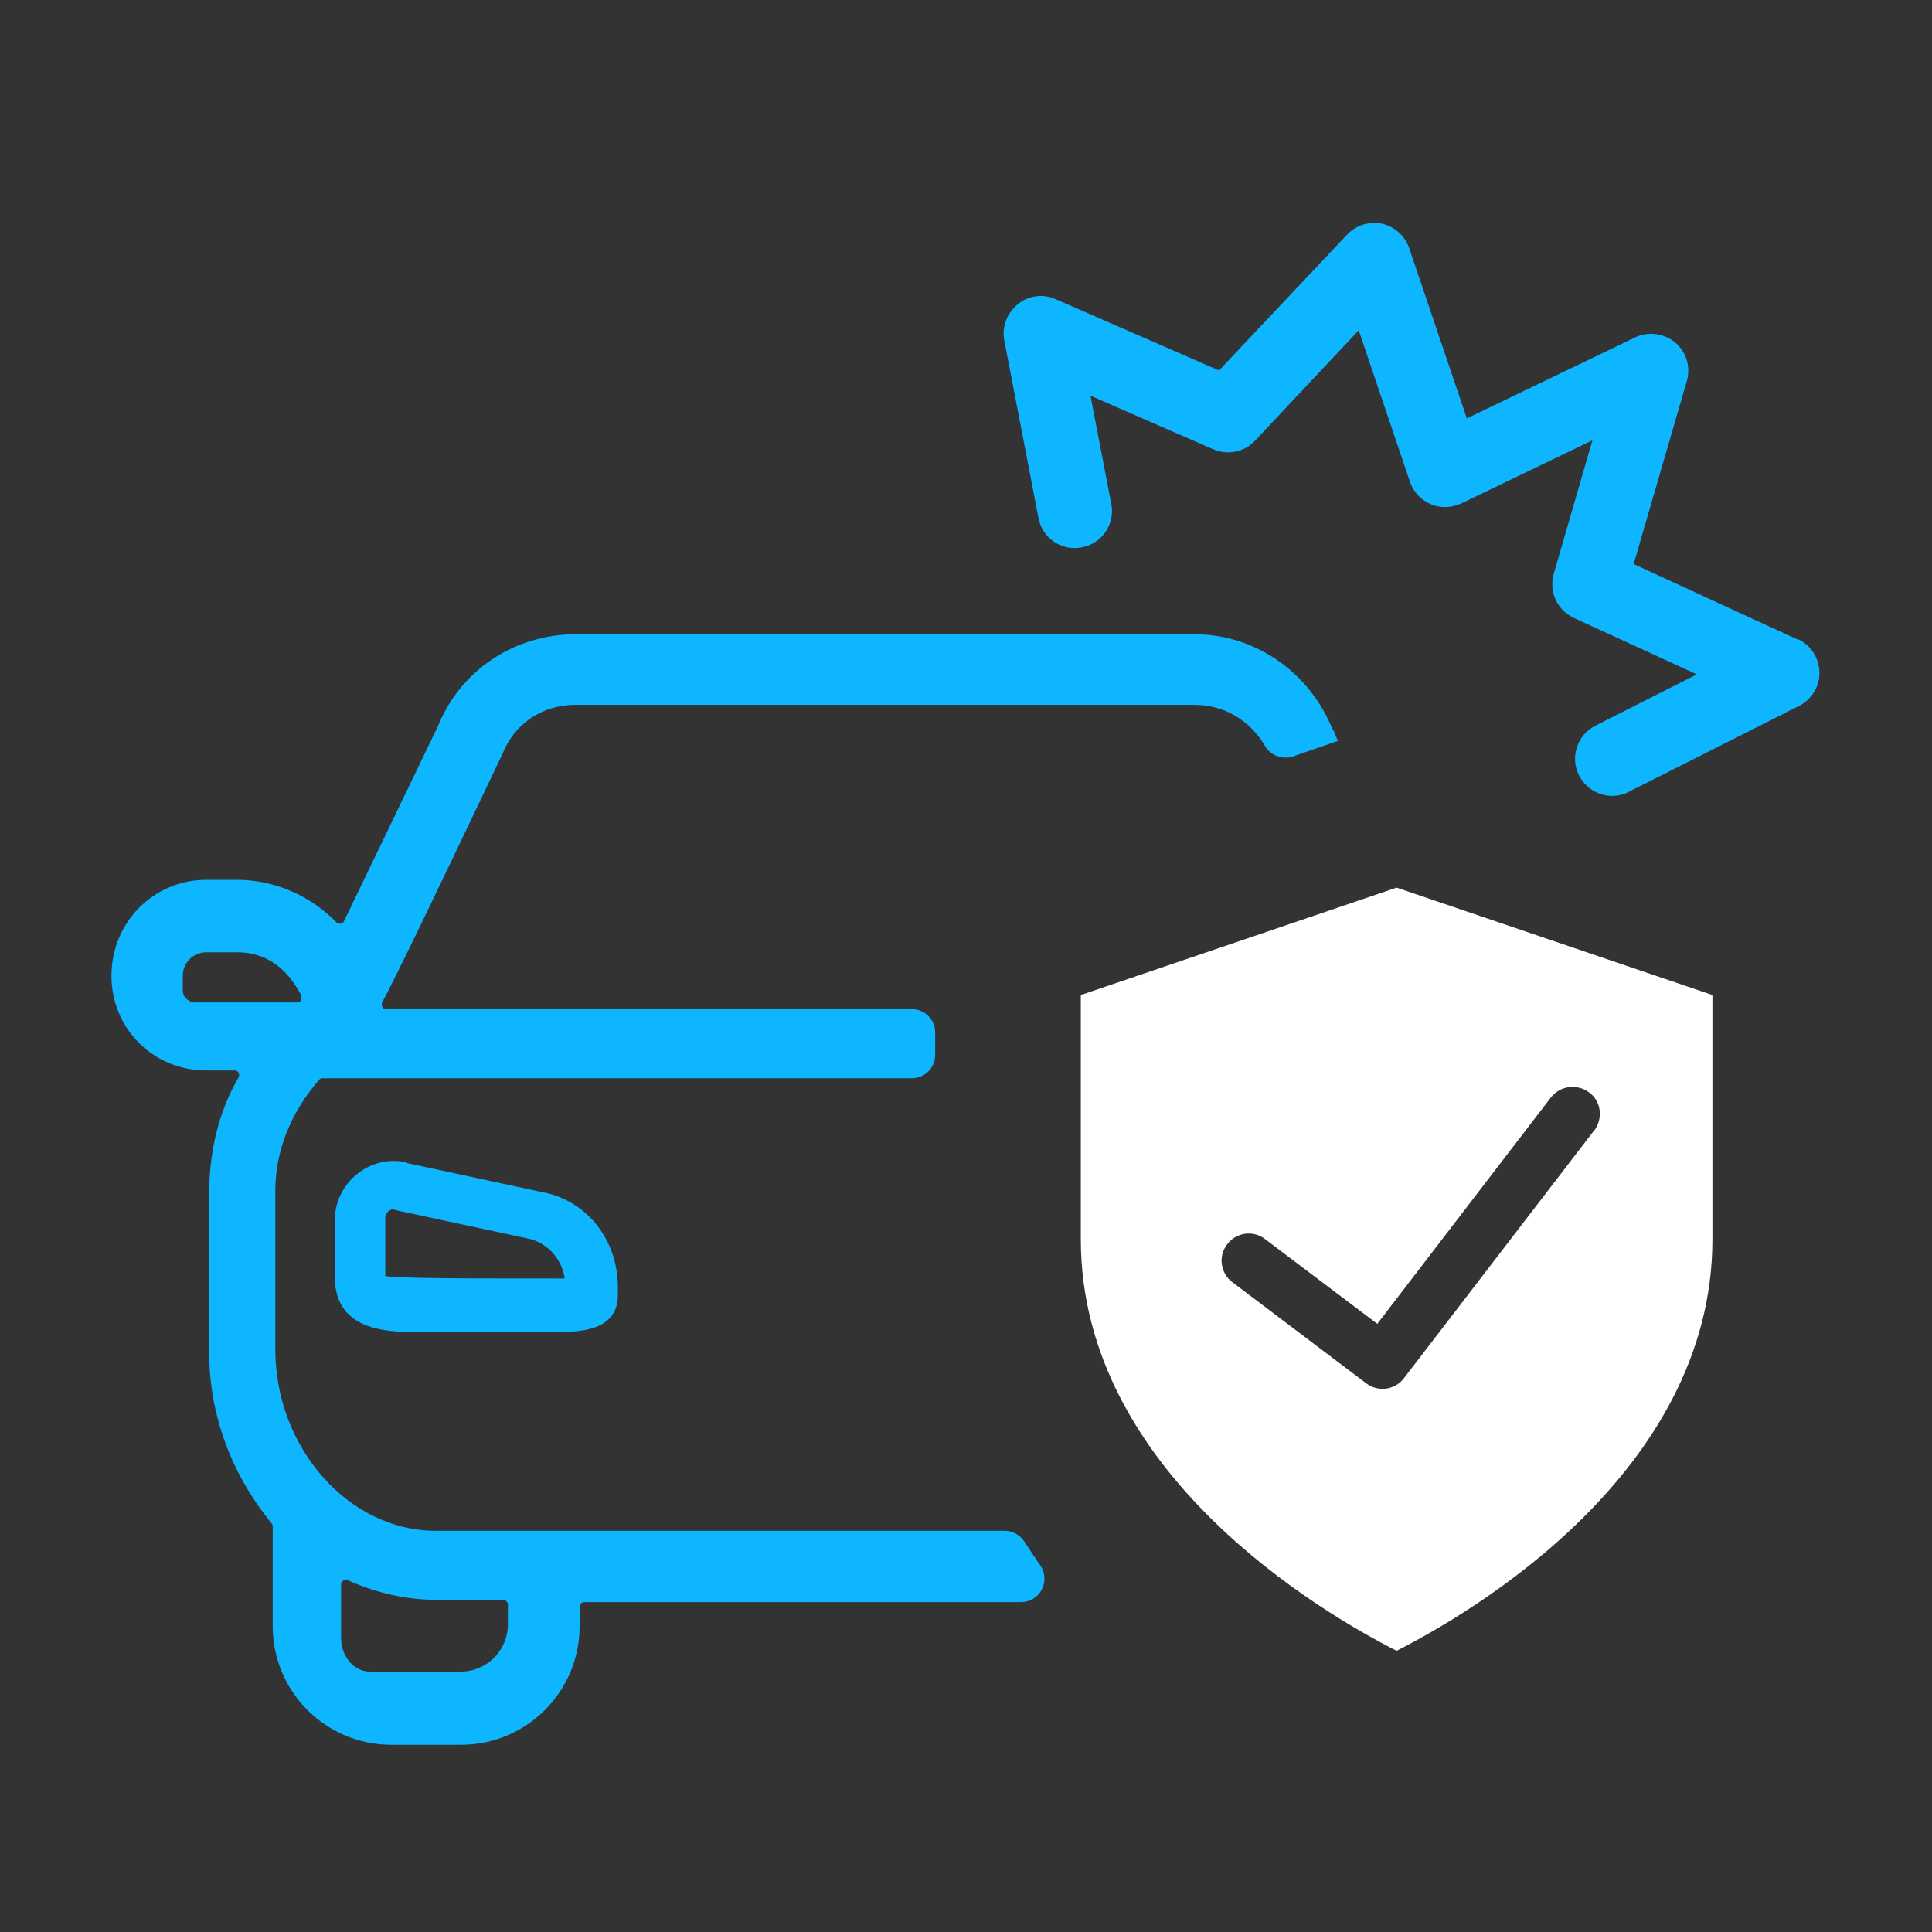
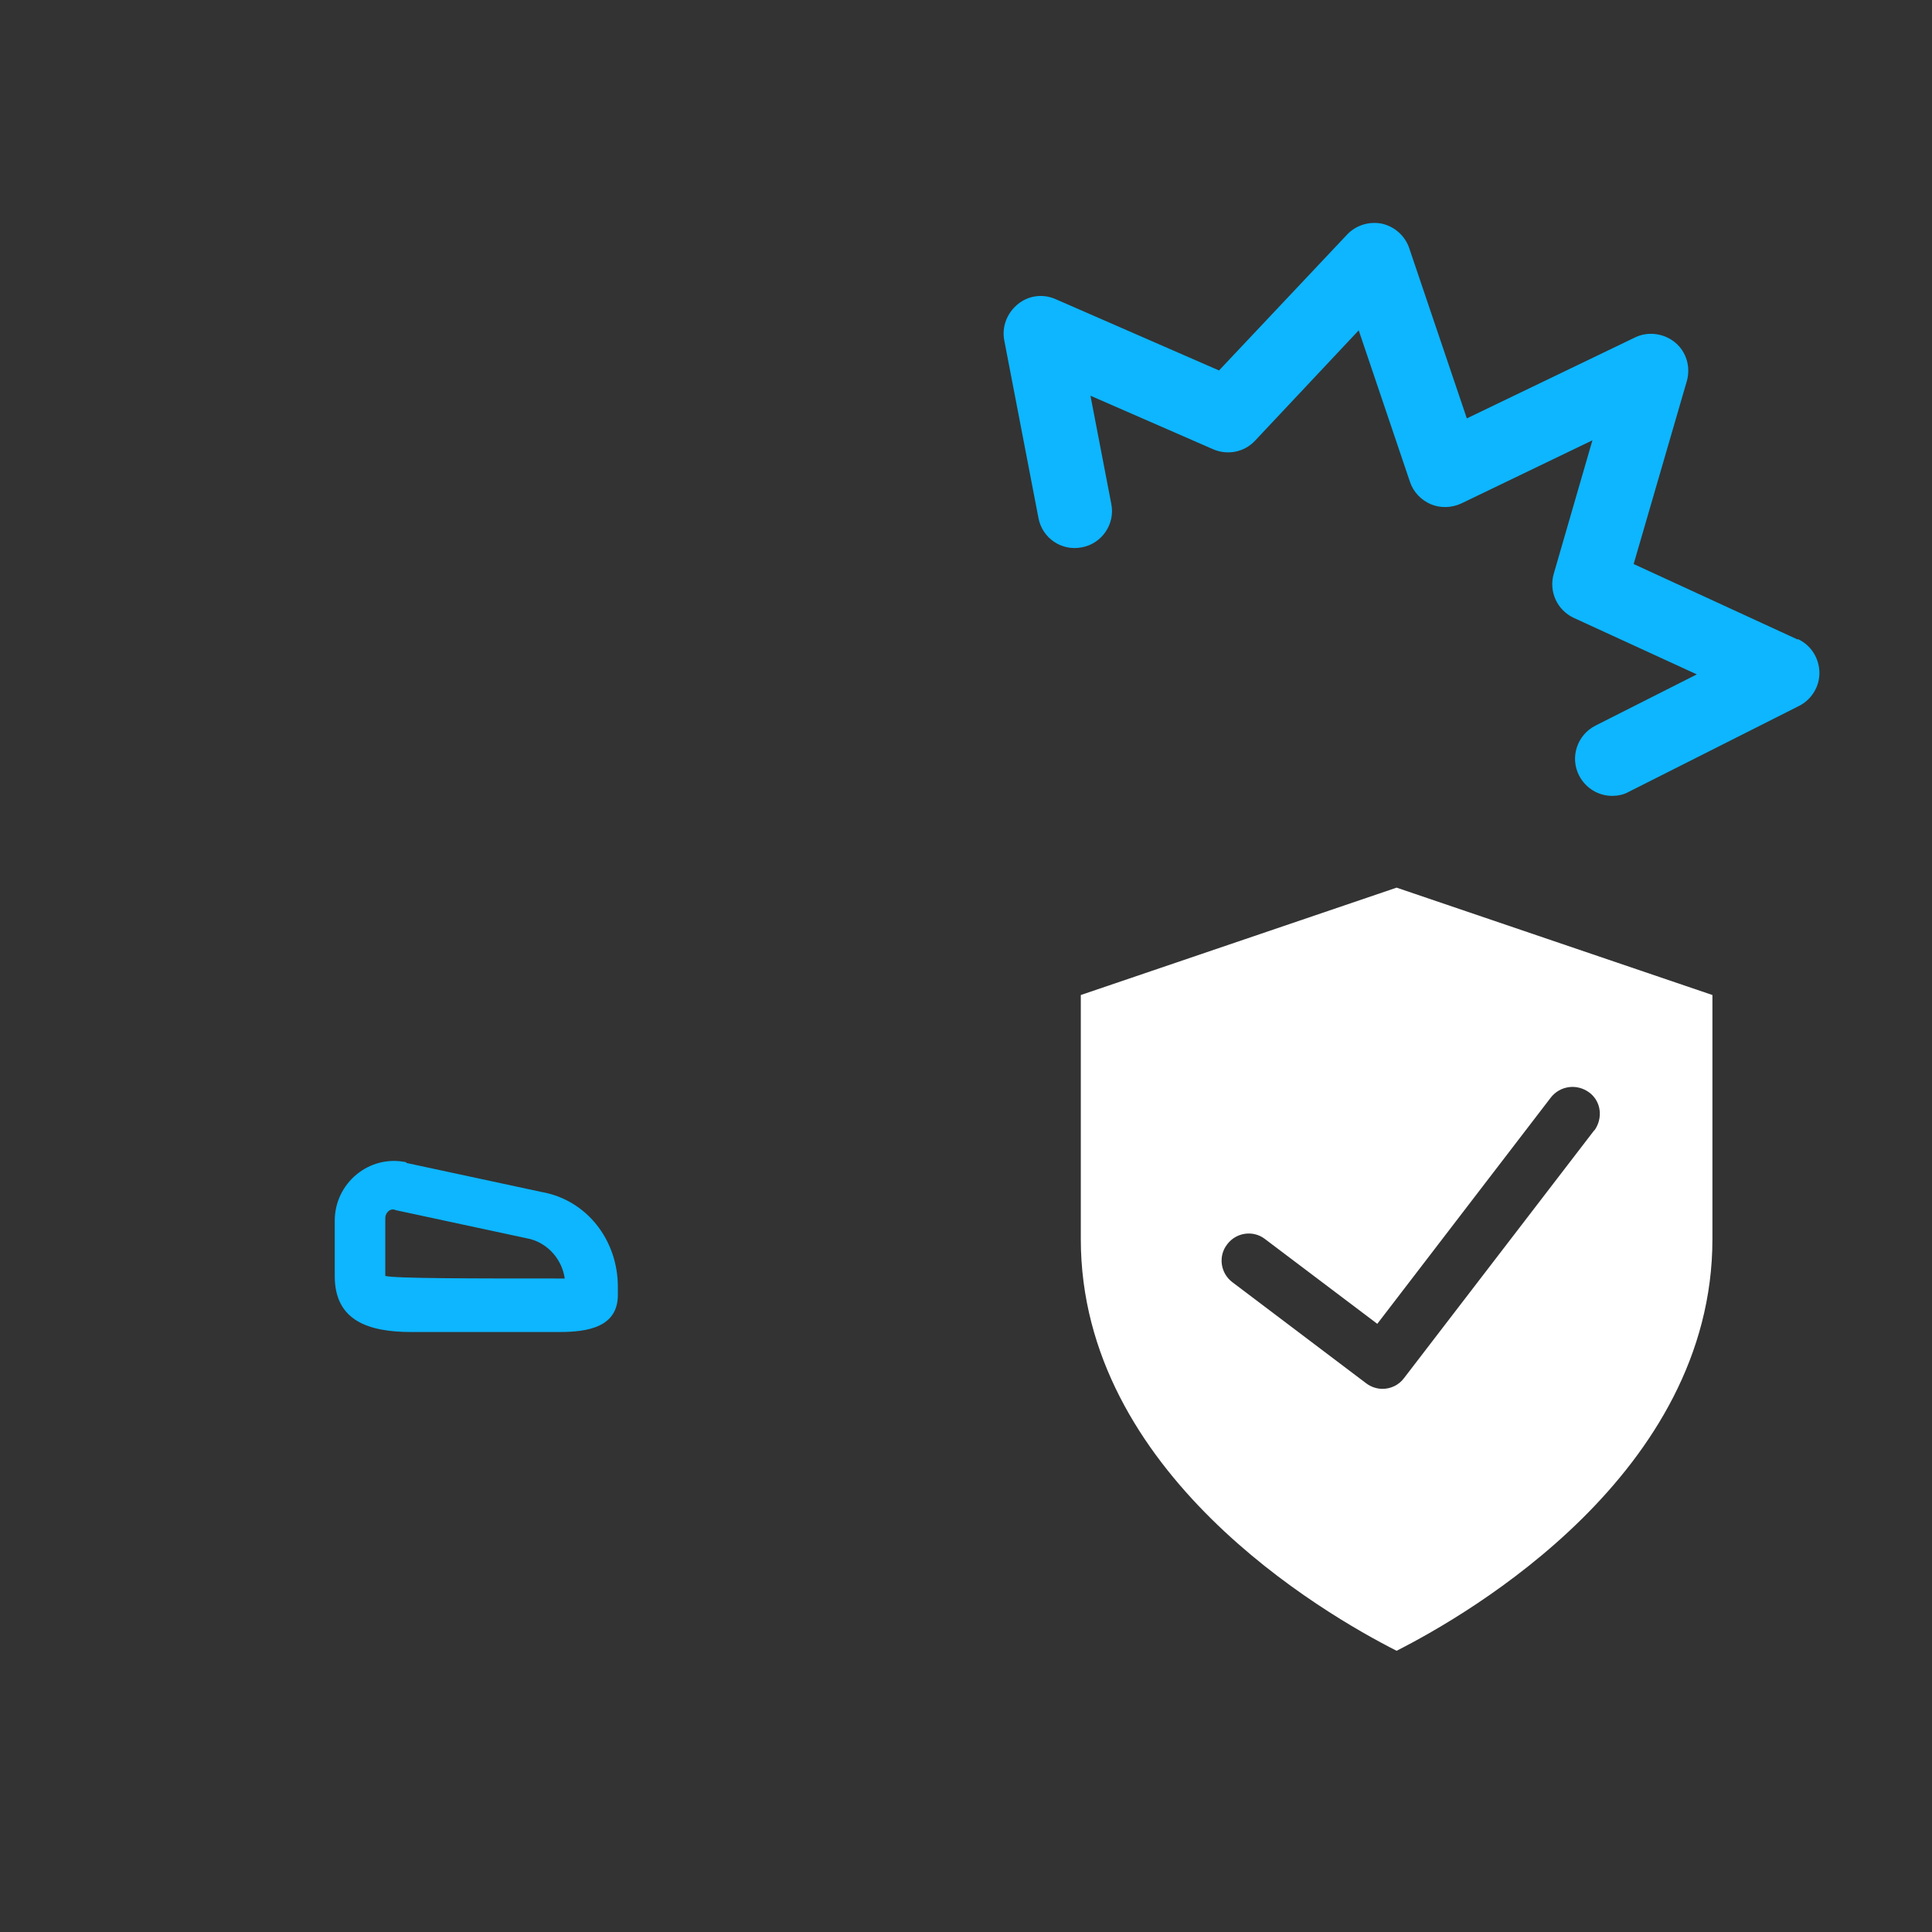
<svg xmlns="http://www.w3.org/2000/svg" width="52" height="52" viewBox="0 0 52 52" fill="none">
  <rect x="0" y="0" width="52" height="52" fill="#333333" stroke="none" />
  <path d="M37.59 23.891L29.09 26.781V33.351C29.09 39.651 35.62 43.431 37.59 44.431C39.56 43.431 46.09 39.651 46.09 33.351V26.781L37.59 23.891ZM42.91 30.421L37.79 37.091C37.65 37.281 37.43 37.381 37.21 37.381C37.06 37.381 36.9 37.331 36.77 37.231L33.17 34.511C32.85 34.271 32.78 33.811 33.03 33.491C33.27 33.171 33.73 33.101 34.05 33.351L37.07 35.631L41.74 29.541C41.99 29.221 42.44 29.161 42.77 29.401C43.1 29.641 43.15 30.101 42.91 30.431V30.421Z" fill="white" />
  <path d="M10.93 31.281C9.93 31.071 9.01 31.851 9.01 32.851V34.351C9.01 35.561 9.94 35.851 11.07 35.851H15.06C15.84 35.851 16.63 35.711 16.63 34.851V34.641C16.63 33.361 15.78 32.291 14.57 32.081L10.94 31.301L10.93 31.281ZM15.2 34.411C12.72 34.411 10.6 34.411 10.37 34.341V32.781C10.37 32.641 10.51 32.501 10.65 32.571L14.28 33.351C14.78 33.491 15.13 33.921 15.2 34.411Z" fill="#0DB6FF" />
-   <path d="M35.87 19.641C35.24 18.081 33.78 17.071 32.15 17.071H15.49C13.84 17.071 12.38 18.051 11.78 19.561L9.26 24.791C9.23 24.851 9.18 24.861 9.16 24.861C9.13 24.861 9.09 24.861 9.05 24.821C8.35 24.101 7.38 23.681 6.38 23.681H5.55C4.14 23.681 3 24.821 3 26.261C3 27.701 4.14 28.811 5.55 28.811H6.31C6.38 28.811 6.41 28.851 6.42 28.871C6.43 28.891 6.45 28.941 6.42 29.001C5.9 29.891 5.63 30.971 5.63 32.121V36.391C5.63 38.061 6.21 39.651 7.31 41.001C7.33 41.021 7.34 41.051 7.34 41.081V43.771C7.34 45.531 8.77 46.961 10.53 46.961H12.41C14.17 46.961 15.6 45.531 15.6 43.771V43.251C15.6 43.181 15.66 43.121 15.73 43.121H27.48C27.72 43.121 27.93 42.991 28.04 42.781C28.15 42.571 28.13 42.321 28 42.131C27.85 41.921 27.71 41.701 27.57 41.491C27.45 41.311 27.26 41.201 27.04 41.201H11.72C9.39 41.201 7.41 38.971 7.41 36.321V32.051C7.41 30.981 7.82 29.951 8.59 29.061C8.61 29.031 8.65 29.021 8.68 29.021H24.54C24.89 29.021 25.17 28.741 25.17 28.391V27.791C25.17 27.441 24.89 27.161 24.54 27.161H10.4C10.33 27.161 10.3 27.121 10.29 27.101C10.28 27.081 10.26 27.031 10.29 26.971C10.66 26.281 11.59 24.361 13.52 20.301C13.84 19.481 14.59 18.971 15.49 18.971H32.15C32.94 18.971 33.64 19.381 34.05 20.081C34.2 20.341 34.52 20.451 34.8 20.361L36.01 19.941L35.87 19.611V19.641ZM8.11 26.791C8.11 26.791 8.13 26.901 8.09 26.941C8.07 26.971 8.03 26.981 8 26.981H5.19C5.13 26.961 4.92 26.881 4.92 26.661V26.261C4.92 25.911 5.2 25.631 5.55 25.631H6.38C7.36 25.631 7.84 26.291 8.11 26.791ZM13.67 43.721C13.67 44.421 13.1 44.991 12.4 44.991H10.05C9.79 45.011 9.6 44.911 9.49 44.811C9.3 44.641 9.18 44.371 9.18 44.101V42.651C9.18 42.591 9.22 42.551 9.24 42.541C9.25 42.541 9.28 42.521 9.31 42.521C9.33 42.521 9.34 42.521 9.36 42.531C10.13 42.881 10.96 43.061 11.78 43.061H13.54C13.61 43.061 13.67 43.121 13.67 43.191V43.721Z" fill="#0DB6FF" />
  <path d="M48.38 17.211L43.97 15.181L45.4 10.261C45.51 9.881 45.39 9.471 45.09 9.221C44.79 8.971 44.36 8.911 44.01 9.081L39.48 11.261L37.93 6.681C37.82 6.351 37.54 6.101 37.2 6.021C36.85 5.951 36.5 6.061 36.26 6.311L32.81 9.971L28.41 8.051C28.07 7.901 27.68 7.951 27.39 8.191C27.1 8.431 26.96 8.801 27.03 9.161L27.95 13.941C28.05 14.481 28.57 14.841 29.12 14.731C29.66 14.631 30.02 14.101 29.91 13.561L29.35 10.651L32.65 12.091C33.04 12.261 33.49 12.171 33.78 11.861L36.57 8.891L37.95 12.971C38.04 13.241 38.25 13.461 38.51 13.571C38.77 13.681 39.07 13.671 39.33 13.551L42.86 11.851L41.82 15.441C41.68 15.921 41.91 16.421 42.36 16.631L45.67 18.151L42.94 19.531C42.45 19.781 42.25 20.381 42.5 20.871C42.68 21.221 43.03 21.421 43.39 21.421C43.54 21.421 43.7 21.391 43.84 21.311L48.42 19.001C48.76 18.831 48.98 18.471 48.97 18.091C48.96 17.711 48.74 17.361 48.39 17.201L48.38 17.211Z" fill="#0DB6FF" />
</svg>